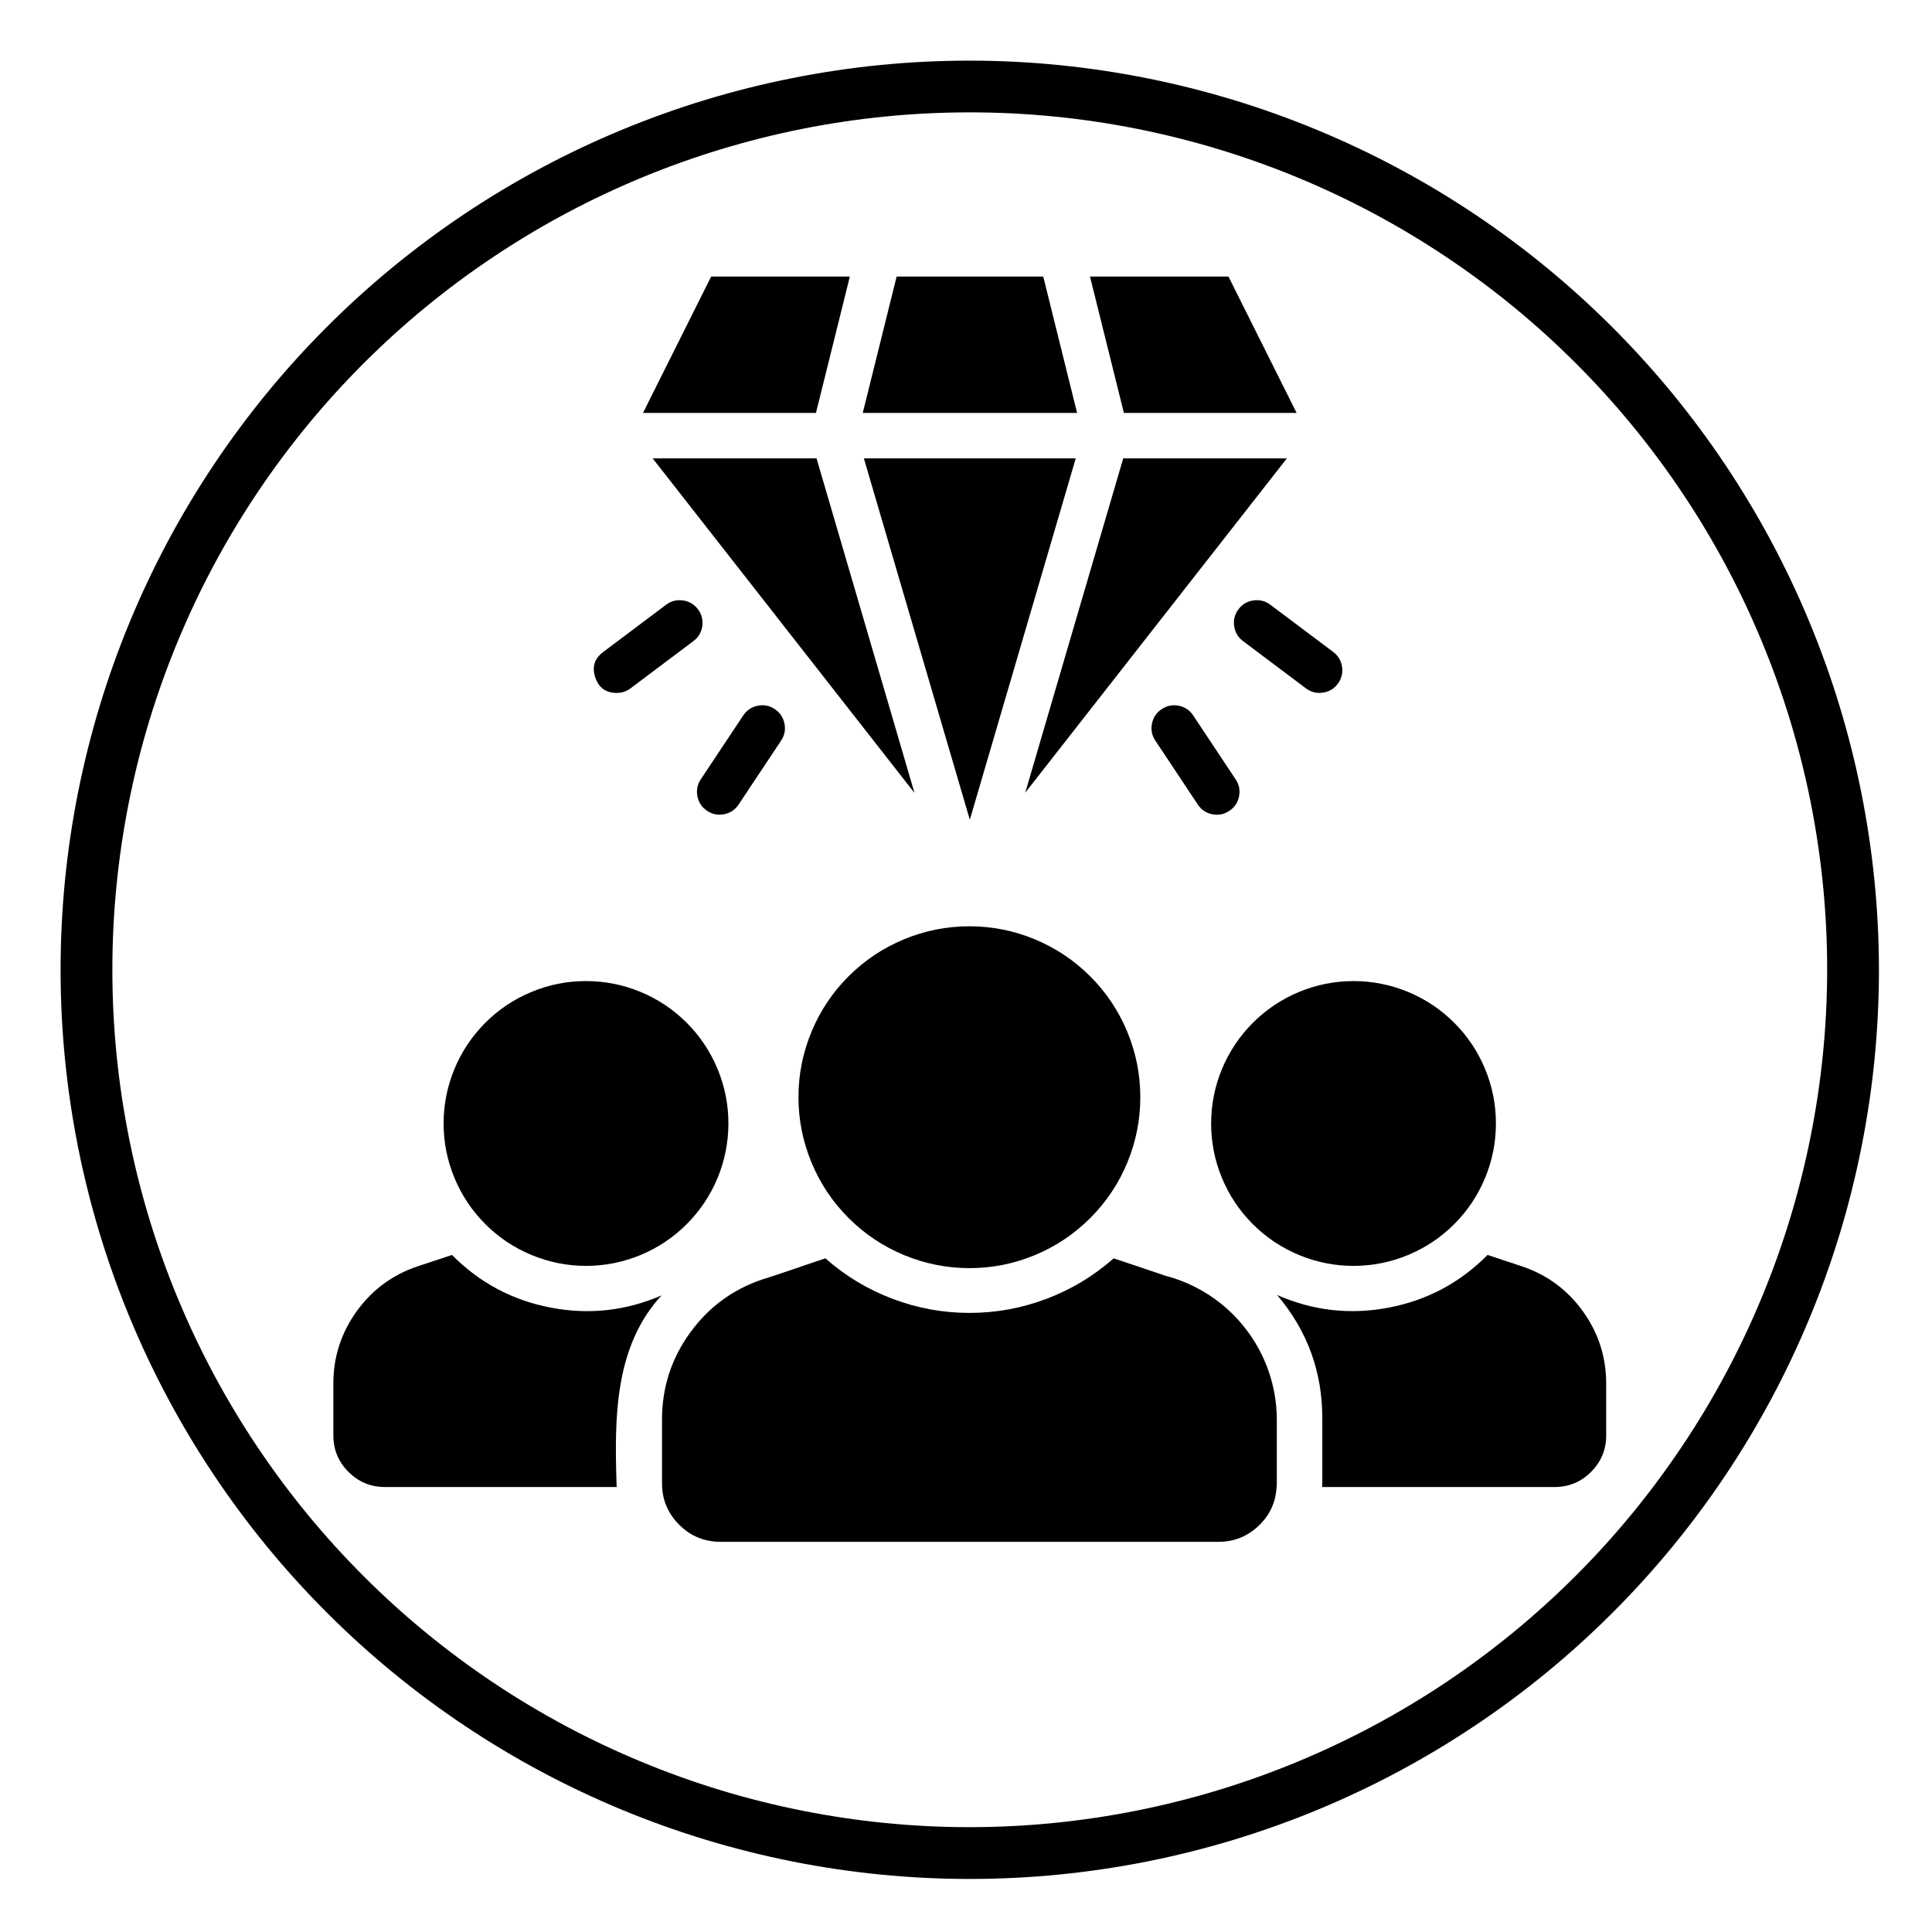
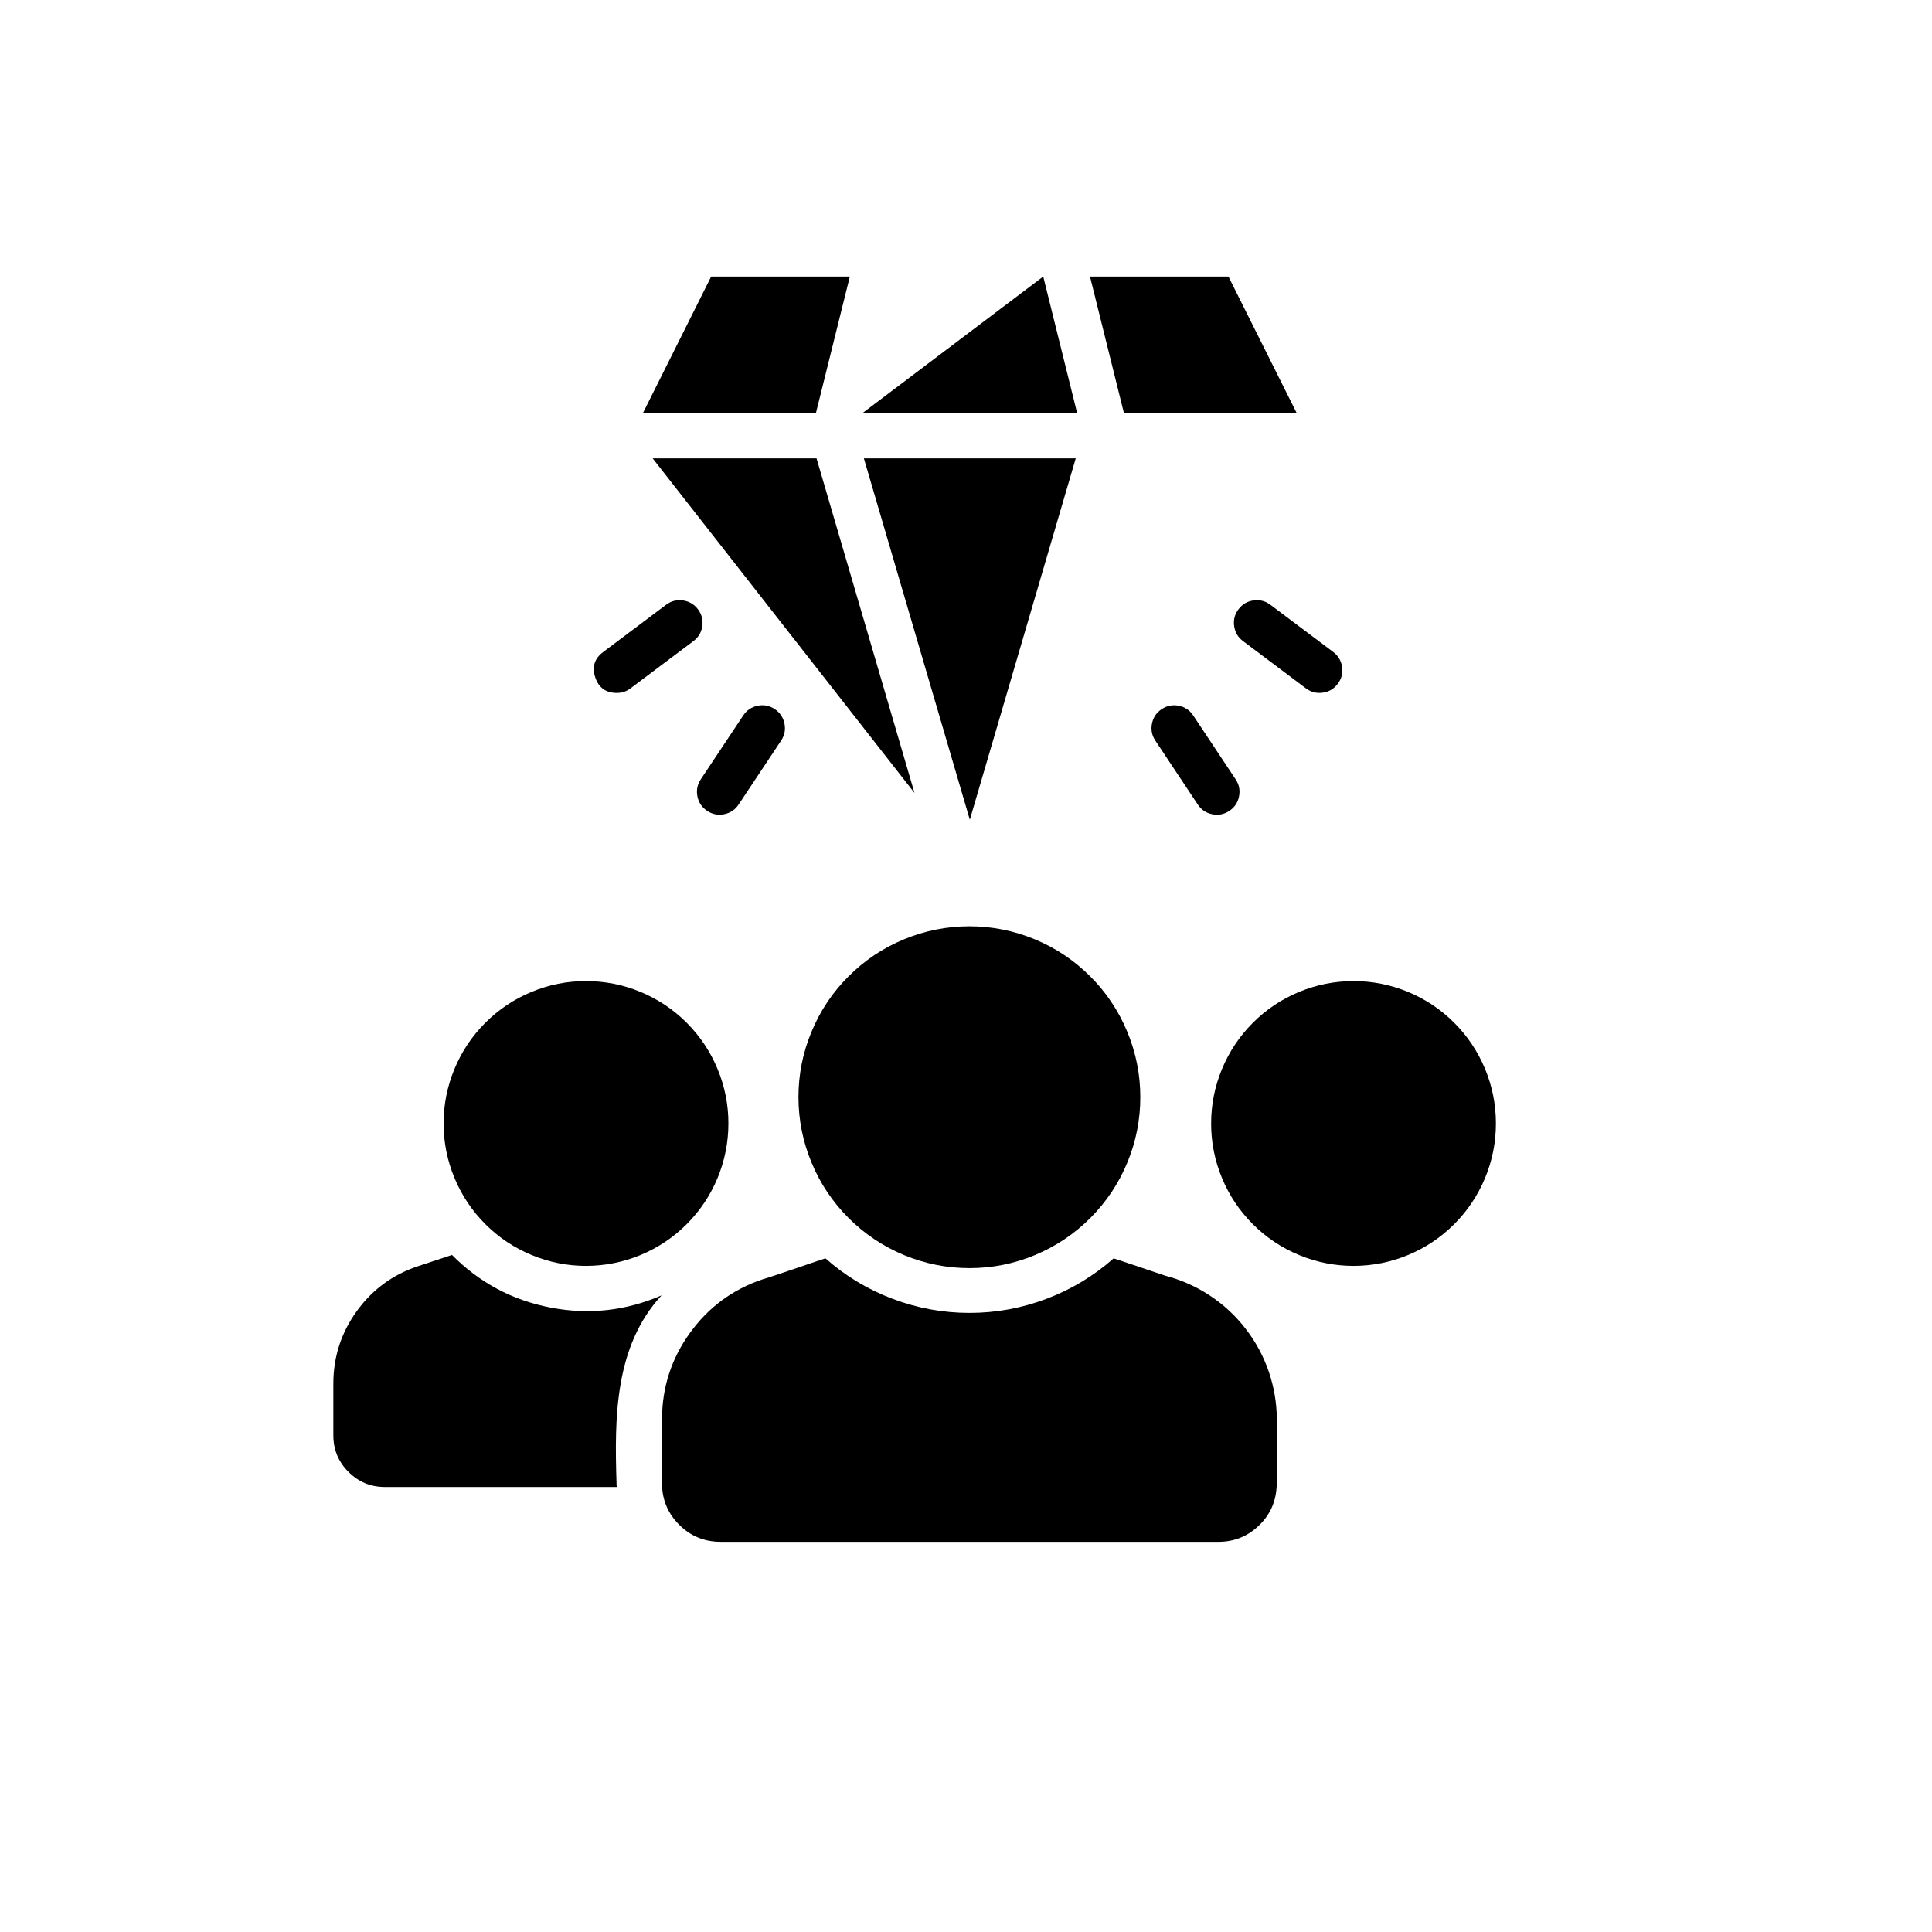
<svg xmlns="http://www.w3.org/2000/svg" width="50" height="50" viewBox="0 0 50 50" fill="none">
  <mask id="mask0_111_333" style="mask-type:luminance" maskUnits="userSpaceOnUse" x="0" y="0" width="50" height="50">
    <path fill-rule="evenodd" clip-rule="evenodd" d="M0 0H50V50H0V0Z" fill="white" />
  </mask>
  <g mask="url(#mask0_111_333)">
    <path d="M21.132 11.863H16.891L23.667 20.521L21.132 11.863Z" fill="black" />
    <path d="M21.994 7.157H18.405L16.641 10.686H21.117L21.994 7.157Z" fill="black" />
    <path d="M27.84 11.863H22.357L25.099 21.215L27.84 11.863Z" fill="black" />
-     <path d="M26.999 7.157H23.205L22.328 10.686H27.875L26.999 7.157Z" fill="black" />
-     <path d="M29.069 11.863L26.533 20.515L33.304 11.863H29.069Z" fill="black" />
+     <path d="M26.999 7.157L22.328 10.686H27.875L26.999 7.157Z" fill="black" />
    <path d="M33.556 10.686L31.792 7.157H28.209L29.086 10.686H33.556Z" fill="black" />
    <path d="M15.964 17.933C16.095 17.933 16.212 17.894 16.317 17.815L17.946 16.591C18.076 16.494 18.152 16.365 18.175 16.204C18.197 16.043 18.16 15.898 18.063 15.768C17.965 15.639 17.836 15.562 17.676 15.539C17.515 15.516 17.37 15.553 17.24 15.65L15.61 16.874C15.384 17.044 15.316 17.263 15.405 17.531C15.495 17.799 15.681 17.933 15.964 17.933Z" fill="black" />
    <path d="M19.233 18.519L18.138 20.166C18.047 20.302 18.018 20.449 18.049 20.609C18.081 20.769 18.165 20.895 18.301 20.985C18.437 21.075 18.585 21.104 18.745 21.071C18.904 21.038 19.029 20.953 19.118 20.817L20.213 19.17C20.304 19.035 20.334 18.887 20.302 18.727C20.27 18.567 20.186 18.442 20.05 18.351C19.914 18.261 19.767 18.232 19.607 18.265C19.447 18.298 19.322 18.383 19.233 18.519Z" fill="black" />
    <path d="M32.052 15.768C31.954 15.898 31.917 16.043 31.94 16.204C31.963 16.365 32.039 16.494 32.169 16.591L33.798 17.815C33.928 17.912 34.073 17.949 34.234 17.926C34.395 17.903 34.523 17.827 34.621 17.697C34.718 17.567 34.756 17.422 34.733 17.262C34.71 17.101 34.634 16.972 34.505 16.874L32.876 15.65C32.746 15.553 32.6 15.516 32.44 15.539C32.279 15.561 32.15 15.638 32.052 15.768Z" fill="black" />
    <path d="M30.996 20.817C31.086 20.954 31.21 21.039 31.37 21.072C31.53 21.105 31.678 21.076 31.814 20.986C31.951 20.895 32.035 20.77 32.066 20.61C32.098 20.449 32.068 20.302 31.976 20.166L30.882 18.519C30.793 18.383 30.668 18.298 30.508 18.265C30.348 18.233 30.201 18.262 30.065 18.352C29.929 18.442 29.845 18.567 29.813 18.727C29.781 18.887 29.811 19.035 29.902 19.17L30.996 20.817Z" fill="black" />
    <path d="M30.15 33.013C29.892 32.928 29.069 32.645 28.821 32.566C28.306 33.021 27.728 33.37 27.085 33.613C26.443 33.856 25.778 33.978 25.091 33.978C24.405 33.978 23.74 33.856 23.098 33.613C22.455 33.37 21.877 33.021 21.362 32.566C20.969 32.692 20.128 32.992 19.739 33.108C18.962 33.369 18.334 33.832 17.854 34.498C17.375 35.163 17.135 35.905 17.133 36.725V38.39C17.133 38.807 17.281 39.163 17.576 39.459C17.871 39.754 18.227 39.901 18.645 39.902H31.533C31.932 39.903 32.277 39.766 32.568 39.493C32.859 39.219 33.016 38.883 33.038 38.484C33.043 38.453 33.045 38.421 33.044 38.39V36.725C33.041 36.3 32.97 35.886 32.831 35.484C32.691 35.082 32.49 34.713 32.228 34.377C31.967 34.041 31.658 33.757 31.302 33.523C30.946 33.29 30.562 33.12 30.15 33.013Z" fill="black" />
-     <path d="M39.386 32.772L38.498 32.478C37.785 33.198 36.931 33.653 35.935 33.842C34.94 34.031 33.978 33.922 33.051 33.514C33.837 34.44 34.227 35.51 34.221 36.725V38.39C34.222 38.422 34.22 38.453 34.215 38.484H40.239C40.606 38.482 40.92 38.351 41.179 38.09C41.438 37.83 41.568 37.516 41.568 37.149V35.808C41.568 35.12 41.368 34.497 40.966 33.938C40.565 33.38 40.038 32.991 39.386 32.772Z" fill="black" />
    <path d="M15.169 32.761C15.657 32.76 16.127 32.666 16.579 32.479C17.03 32.291 17.428 32.025 17.774 31.679C18.119 31.333 18.385 30.934 18.572 30.483C18.758 30.031 18.851 29.561 18.851 29.072C18.851 28.584 18.757 28.114 18.569 27.662C18.382 27.211 18.115 26.813 17.77 26.467C17.424 26.122 17.025 25.856 16.573 25.669C16.122 25.483 15.652 25.39 15.163 25.39C14.674 25.39 14.204 25.484 13.753 25.672C13.301 25.859 12.903 26.126 12.558 26.471C12.213 26.817 11.947 27.216 11.76 27.668C11.573 28.119 11.48 28.59 11.48 29.078C11.481 29.567 11.575 30.037 11.763 30.488C11.95 30.939 12.217 31.337 12.563 31.683C12.909 32.028 13.307 32.294 13.759 32.48C14.21 32.667 14.68 32.761 15.169 32.761Z" fill="black" />
    <path d="M25.093 32.819C25.68 32.819 26.244 32.706 26.785 32.481C27.327 32.255 27.805 31.935 28.219 31.52C28.633 31.105 28.952 30.627 29.176 30.085C29.4 29.543 29.512 28.978 29.511 28.392C29.511 27.806 29.398 27.242 29.173 26.7C28.948 26.158 28.628 25.68 28.213 25.266C27.798 24.852 27.32 24.532 26.778 24.308C26.236 24.084 25.672 23.972 25.086 23.972C24.499 23.973 23.935 24.085 23.393 24.31C22.852 24.534 22.373 24.854 21.959 25.269C21.544 25.683 21.225 26.162 21.001 26.704C20.776 27.245 20.664 27.809 20.664 28.396C20.665 28.983 20.778 29.547 21.003 30.089C21.228 30.631 21.548 31.109 21.963 31.524C22.379 31.939 22.858 32.258 23.4 32.483C23.942 32.707 24.506 32.819 25.093 32.819Z" fill="black" />
    <path d="M31.344 29.078C31.344 29.567 31.438 30.037 31.625 30.488C31.813 30.94 32.079 31.338 32.425 31.683C32.771 32.029 33.17 32.294 33.621 32.481C34.073 32.668 34.543 32.761 35.032 32.761C35.521 32.76 35.991 32.666 36.442 32.479C36.893 32.291 37.292 32.025 37.637 31.679C37.982 31.333 38.248 30.934 38.435 30.483C38.621 30.031 38.715 29.561 38.714 29.072C38.714 28.584 38.62 28.114 38.433 27.662C38.245 27.211 37.979 26.813 37.633 26.467C37.287 26.122 36.888 25.856 36.437 25.669C35.985 25.483 35.515 25.39 35.026 25.39C34.538 25.391 34.068 25.485 33.616 25.672C33.165 25.86 32.767 26.127 32.422 26.472C32.077 26.818 31.811 27.217 31.624 27.668C31.437 28.12 31.344 28.59 31.344 29.078Z" fill="black" />
    <path d="M11.697 32.478L10.809 32.772C10.157 32.991 9.631 33.38 9.229 33.938C8.828 34.497 8.627 35.12 8.627 35.807V37.149C8.627 37.516 8.757 37.83 9.016 38.09C9.276 38.351 9.589 38.482 9.956 38.484H15.962C15.957 38.453 15.955 38.421 15.956 38.39C15.902 36.69 15.904 34.843 17.121 33.525C16.195 33.926 15.238 34.031 14.247 33.84C13.257 33.649 12.407 33.195 11.697 32.478Z" fill="black" />
-     <path d="M25.097 1.569C23.552 1.569 22.022 1.719 20.507 2.021C18.992 2.322 17.521 2.768 16.093 3.36C14.666 3.951 13.31 4.676 12.025 5.534C10.741 6.392 9.552 7.368 8.46 8.46C7.367 9.553 6.392 10.741 5.534 12.026C4.675 13.31 3.951 14.666 3.359 16.093C2.768 17.521 2.322 18.992 2.02 20.507C1.719 22.023 1.568 23.553 1.568 25.098C1.568 26.643 1.719 28.173 2.02 29.688C2.322 31.203 2.768 32.675 3.359 34.102C3.951 35.529 4.675 36.885 5.534 38.17C6.392 39.454 7.367 40.643 8.46 41.735C9.552 42.828 10.741 43.803 12.025 44.661C13.31 45.52 14.666 46.244 16.093 46.836C17.521 47.427 18.992 47.873 20.507 48.175C22.022 48.476 23.552 48.627 25.097 48.627C26.642 48.627 28.172 48.476 29.688 48.175C31.203 47.873 32.674 47.427 34.102 46.836C35.529 46.244 36.885 45.52 38.169 44.661C39.454 43.803 40.642 42.828 41.735 41.735C42.827 40.643 43.803 39.454 44.661 38.17C45.519 36.885 46.244 35.529 46.835 34.102C47.427 32.675 47.873 31.203 48.174 29.688C48.476 28.173 48.627 26.643 48.627 25.098C48.625 23.553 48.472 22.024 48.17 20.509C47.867 18.995 47.42 17.524 46.828 16.098C46.236 14.671 45.511 13.316 44.653 12.032C43.794 10.748 42.819 9.56 41.727 8.468C40.635 7.376 39.447 6.401 38.163 5.542C36.879 4.684 35.524 3.959 34.097 3.367C32.671 2.775 31.2 2.328 29.686 2.025C28.171 1.723 26.642 1.57 25.097 1.569ZM25.097 47.287C23.64 47.287 22.197 47.145 20.768 46.861C19.339 46.577 17.952 46.156 16.606 45.598C15.26 45.041 13.981 44.357 12.77 43.548C11.558 42.738 10.437 41.818 9.407 40.788C8.377 39.758 7.457 38.637 6.647 37.425C5.838 36.214 5.154 34.935 4.597 33.589C4.039 32.243 3.618 30.856 3.334 29.427C3.05 27.998 2.908 26.555 2.908 25.098C2.908 23.641 3.05 22.198 3.334 20.769C3.618 19.34 4.039 17.952 4.597 16.606C5.154 15.26 5.838 13.981 6.647 12.77C7.457 11.558 8.377 10.437 9.407 9.407C10.437 8.377 11.558 7.457 12.77 6.648C13.981 5.838 15.26 5.155 16.606 4.597C17.952 4.04 19.34 3.619 20.768 3.334C22.198 3.05 23.64 2.908 25.097 2.908C26.554 2.908 27.997 3.05 29.426 3.334C30.855 3.619 32.243 4.04 33.589 4.597C34.935 5.155 36.214 5.838 37.425 6.648C38.637 7.457 39.758 8.377 40.788 9.407C41.818 10.438 42.738 11.558 43.547 12.77C44.357 13.981 45.04 15.26 45.598 16.606C46.156 17.952 46.576 19.34 46.861 20.769C47.145 22.198 47.287 23.641 47.287 25.098C47.285 26.554 47.142 27.997 46.856 29.425C46.571 30.853 46.149 32.24 45.591 33.585C45.033 34.931 44.349 36.209 43.539 37.419C42.73 38.63 41.81 39.751 40.78 40.781C39.75 41.81 38.63 42.73 37.419 43.54C36.208 44.349 34.93 45.033 33.585 45.591C32.24 46.15 30.853 46.571 29.425 46.857C27.996 47.142 26.554 47.286 25.097 47.287Z" fill="black" />
  </g>
</svg>